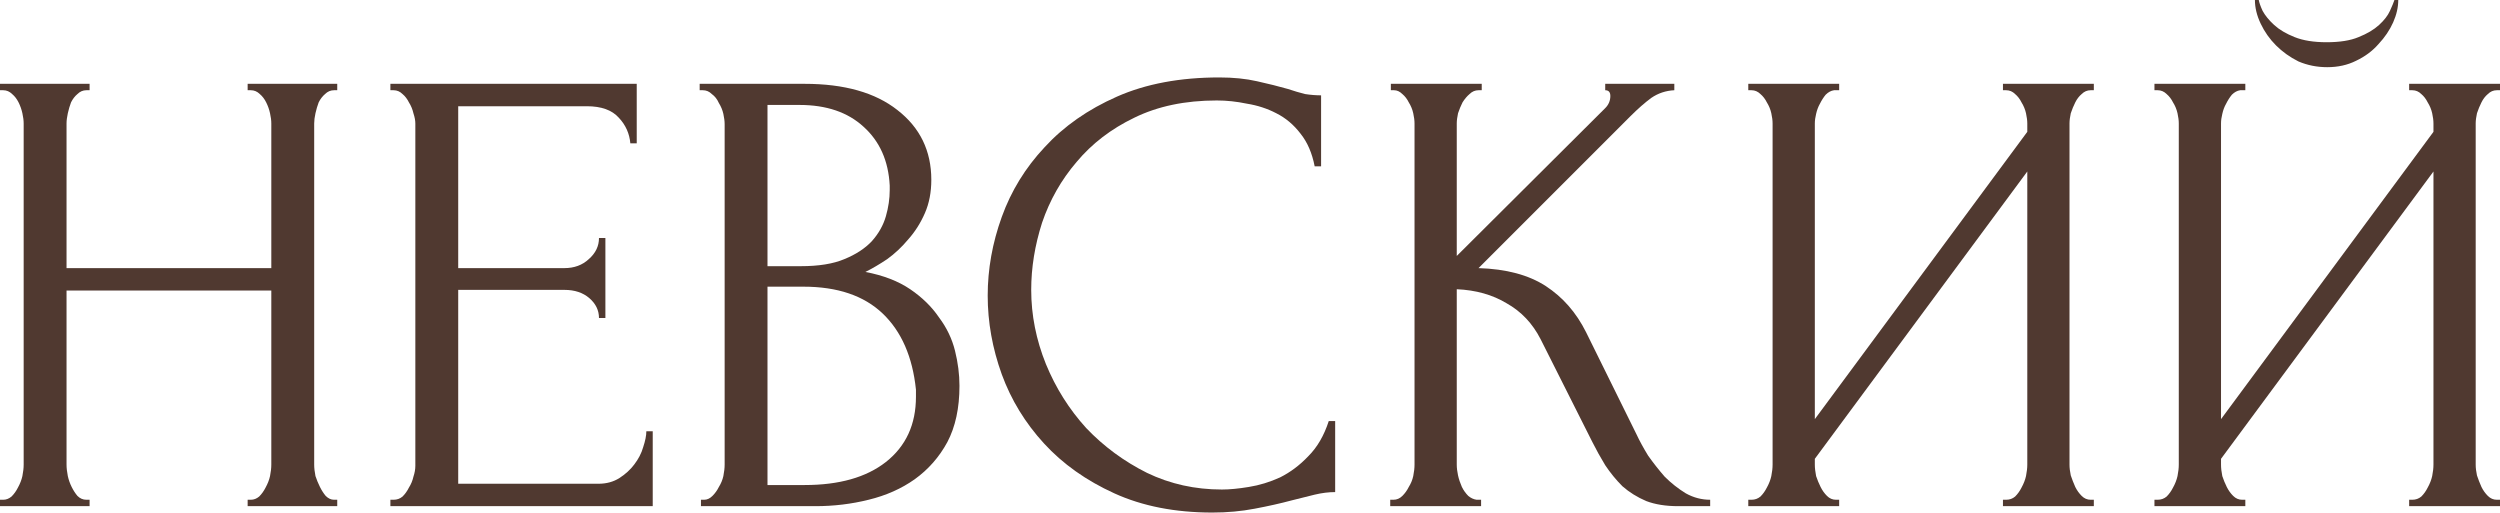
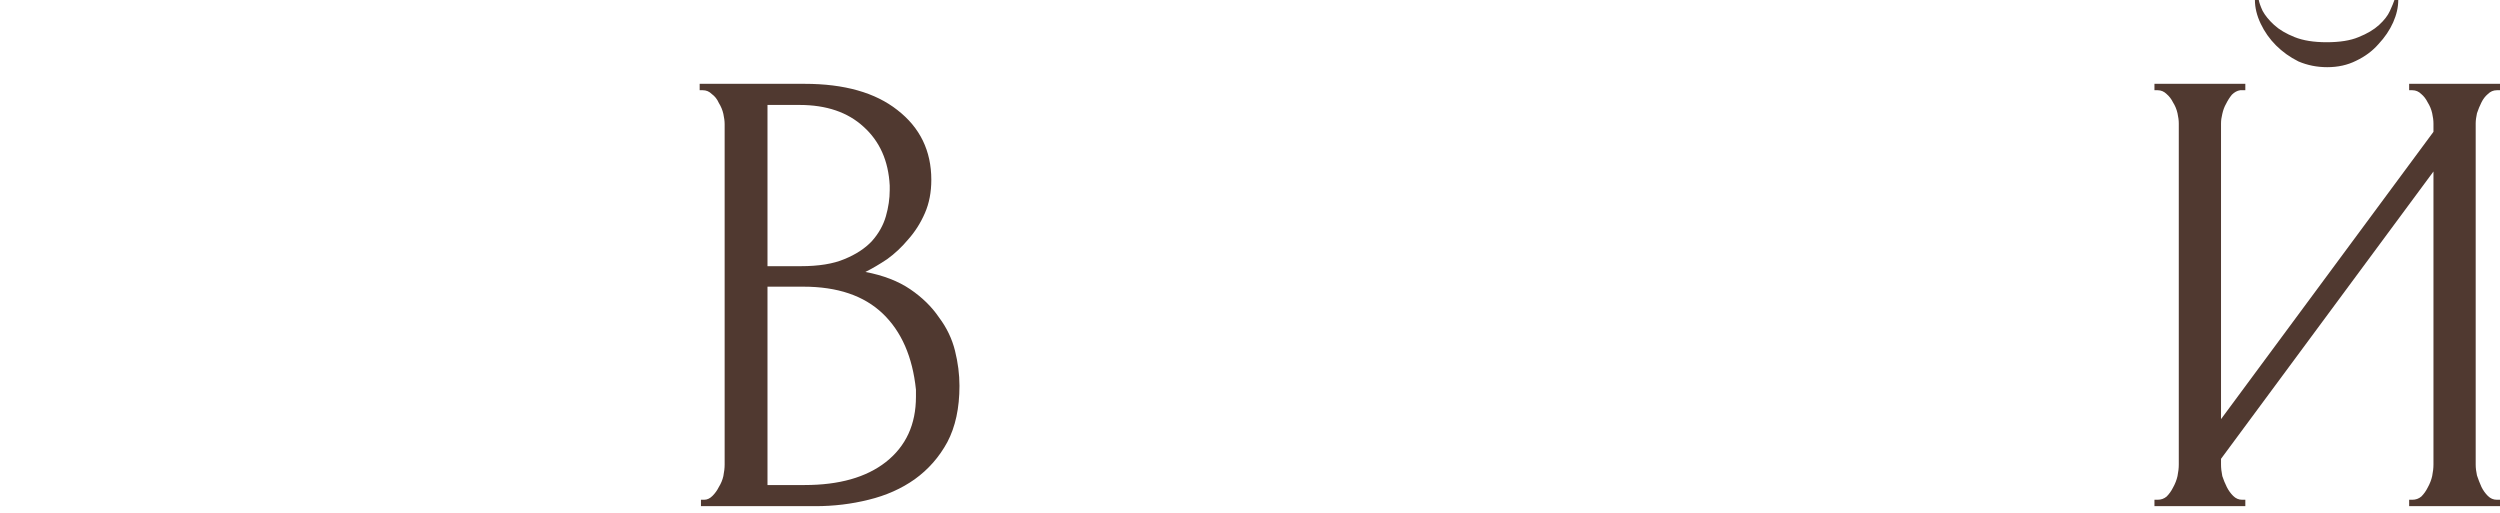
<svg xmlns="http://www.w3.org/2000/svg" viewBox="0 0 101.405 20.79" fill="none">
-   <path d="M10.045 20.271H10.175C10.296 20.271 10.408 20.228 10.512 20.141C10.616 20.038 10.702 19.916 10.772 19.778C10.858 19.622 10.919 19.467 10.953 19.311C10.988 19.138 11.005 18.982 11.005 18.844V11.784H2.699V18.844C2.699 18.982 2.717 19.138 2.751 19.311C2.786 19.467 2.838 19.614 2.907 19.752C2.976 19.891 3.054 20.012 3.141 20.115C3.244 20.219 3.366 20.271 3.504 20.271H3.634V20.531H0V20.271H0.13C0.251 20.271 0.363 20.228 0.467 20.141C0.571 20.038 0.658 19.916 0.727 19.778C0.813 19.622 0.874 19.467 0.908 19.311C0.943 19.138 0.96 18.982 0.96 18.844V5.009C0.96 4.888 0.943 4.75 0.908 4.594C0.874 4.438 0.822 4.291 0.753 4.153C0.683 4.014 0.597 3.902 0.493 3.815C0.389 3.712 0.268 3.66 0.13 3.66H0V3.4H3.634V3.66H3.504C3.366 3.66 3.244 3.712 3.141 3.815C3.037 3.902 2.95 4.014 2.881 4.153C2.829 4.291 2.786 4.438 2.751 4.594C2.717 4.75 2.699 4.888 2.699 5.009V10.875H11.005V5.009C11.005 4.888 10.988 4.75 10.953 4.594C10.919 4.438 10.867 4.291 10.797 4.153C10.728 4.014 10.642 3.902 10.538 3.815C10.434 3.712 10.313 3.66 10.175 3.66H10.045V3.4H13.679V3.66H13.549C13.41 3.66 13.289 3.712 13.185 3.815C13.082 3.902 12.995 4.014 12.926 4.153C12.874 4.291 12.831 4.438 12.796 4.594C12.761 4.75 12.744 4.888 12.744 5.009V18.844C12.744 18.982 12.761 19.138 12.796 19.311C12.848 19.467 12.909 19.614 12.978 19.752C13.047 19.891 13.125 20.012 13.211 20.115C13.315 20.219 13.428 20.271 13.549 20.271H13.679V20.531H10.045V20.271Z" fill="#503930" />
-   <path d="M15.835 20.271H15.964C16.103 20.271 16.224 20.228 16.328 20.141C16.432 20.038 16.518 19.916 16.587 19.778C16.674 19.64 16.734 19.493 16.769 19.337C16.821 19.181 16.847 19.034 16.847 18.896V5.009C16.847 4.888 16.821 4.75 16.769 4.594C16.734 4.438 16.674 4.291 16.587 4.153C16.518 4.014 16.432 3.902 16.328 3.815C16.224 3.712 16.103 3.66 15.964 3.66H15.835V3.4H25.827V5.814H25.568C25.533 5.416 25.378 5.07 25.101 4.776C24.824 4.464 24.391 4.309 23.803 4.309H18.586V10.875H22.895C23.292 10.875 23.621 10.754 23.881 10.512C24.158 10.27 24.296 9.984 24.296 9.655H24.556V12.9H24.296C24.296 12.588 24.166 12.32 23.907 12.095C23.647 11.87 23.31 11.758 22.895 11.758H18.586V19.622H24.27C24.599 19.622 24.884 19.544 25.127 19.389C25.369 19.233 25.568 19.051 25.724 18.844C25.897 18.619 26.018 18.385 26.087 18.143C26.174 17.883 26.217 17.667 26.217 17.494H26.476V20.531H15.835V20.271Z" fill="#503930" />
  <path d="M28.432 20.271H28.562C28.683 20.271 28.796 20.219 28.899 20.115C29.003 20.012 29.09 19.891 29.159 19.752C29.245 19.614 29.306 19.467 29.341 19.311C29.375 19.138 29.393 18.982 29.393 18.844V5.035C29.393 4.914 29.375 4.776 29.341 4.62C29.306 4.464 29.245 4.317 29.159 4.179C29.09 4.023 28.994 3.902 28.873 3.815C28.77 3.712 28.649 3.66 28.51 3.66H28.38V3.4H32.637C34.246 3.4 35.501 3.755 36.401 4.464C37.317 5.174 37.776 6.117 37.776 7.293C37.776 7.795 37.69 8.245 37.516 8.643C37.343 9.041 37.119 9.396 36.842 9.707C36.582 10.019 36.297 10.287 35.985 10.512C35.674 10.72 35.379 10.893 35.103 11.031C35.829 11.169 36.435 11.403 36.92 11.732C37.404 12.061 37.793 12.441 38.087 12.874C38.399 13.289 38.615 13.739 38.736 14.224C38.857 14.708 38.918 15.184 38.918 15.651C38.918 16.551 38.754 17.312 38.425 17.935C38.096 18.541 37.655 19.043 37.101 19.441C36.565 19.821 35.942 20.098 35.232 20.271C34.54 20.444 33.822 20.531 33.078 20.531H28.432V20.271ZM37.153 15.807C37.015 14.474 36.565 13.445 35.804 12.718C35.042 11.991 33.969 11.628 32.585 11.628H31.131V19.674H32.637C34.038 19.674 35.137 19.363 35.933 18.74C36.746 18.1 37.153 17.217 37.153 16.092V15.807ZM36.089 7.527C36.037 6.523 35.682 5.728 35.025 5.139C34.385 4.551 33.519 4.257 32.429 4.257H31.131V10.797H32.481C33.208 10.797 33.796 10.702 34.246 10.512C34.713 10.322 35.085 10.079 35.362 9.785C35.639 9.474 35.829 9.136 35.933 8.773C36.037 8.41 36.089 8.055 36.089 7.709V7.527Z" fill="#503930" />
-   <path d="M49.355 4.075C48.074 4.075 46.958 4.309 46.007 4.776C45.072 5.226 44.293 5.823 43.671 6.567C43.048 7.293 42.581 8.115 42.269 9.032C41.975 9.95 41.828 10.858 41.828 11.758C41.828 12.779 42.027 13.782 42.425 14.769C42.823 15.738 43.368 16.603 44.06 17.364C44.769 18.108 45.591 18.714 46.526 19.181C47.46 19.631 48.472 19.856 49.563 19.856C49.874 19.856 50.237 19.821 50.653 19.752C51.085 19.683 51.509 19.553 51.925 19.363C52.34 19.155 52.72 18.87 53.066 18.506C53.43 18.143 53.707 17.667 53.897 17.079H54.157V19.96C53.897 19.96 53.62 19.994 53.326 20.064C53.049 20.133 52.738 20.211 52.392 20.297C51.942 20.418 51.44 20.531 50.886 20.635C50.35 20.738 49.779 20.79 49.173 20.79C47.668 20.79 46.344 20.531 45.202 20.012C44.06 19.493 43.108 18.818 42.347 17.987C41.585 17.157 41.014 16.222 40.634 15.184C40.253 14.128 40.063 13.064 40.063 11.991C40.063 10.919 40.253 9.854 40.634 8.799C41.014 7.743 41.594 6.8 42.373 5.97C43.151 5.122 44.129 4.438 45.306 3.919C46.482 3.4 47.867 3.141 49.459 3.141C50.03 3.141 50.54 3.193 50.99 3.296C51.457 3.4 51.873 3.504 52.236 3.608C52.496 3.694 52.729 3.764 52.937 3.815C53.162 3.85 53.378 3.867 53.586 3.867V6.748H53.326C53.222 6.212 53.032 5.771 52.755 5.425C52.478 5.061 52.149 4.784 51.769 4.594C51.405 4.404 51.007 4.274 50.575 4.205C50.159 4.118 49.753 4.075 49.355 4.075Z" fill="#503930" />
-   <path d="M56.39 20.271H56.52C56.658 20.271 56.779 20.219 56.883 20.115C56.987 20.012 57.074 19.891 57.143 19.752C57.229 19.614 57.29 19.467 57.324 19.311C57.359 19.138 57.376 18.982 57.376 18.844V5.009C57.376 4.888 57.359 4.75 57.324 4.594C57.29 4.438 57.229 4.291 57.143 4.153C57.074 4.014 56.987 3.902 56.883 3.815C56.779 3.712 56.667 3.66 56.546 3.66H56.416V3.4H60.102V3.66H59.972C59.833 3.66 59.712 3.712 59.608 3.815C59.505 3.902 59.41 4.014 59.323 4.153C59.254 4.291 59.193 4.438 59.141 4.594C59.107 4.75 59.089 4.888 59.089 5.009V10.382L65.111 4.386C65.249 4.248 65.319 4.084 65.319 3.893C65.319 3.738 65.249 3.66 65.111 3.66V3.4H67.914V3.66C67.568 3.677 67.257 3.781 66.98 3.971C66.72 4.162 66.435 4.412 66.123 4.724L59.972 10.875C61.097 10.91 62.005 11.152 62.697 11.602C63.389 12.052 63.934 12.675 64.332 13.471L66.383 17.624C66.504 17.883 66.66 18.169 66.85 18.48C67.058 18.774 67.283 19.06 67.525 19.337C67.785 19.596 68.07 19.821 68.381 20.012C68.693 20.185 69.022 20.271 69.368 20.271V20.531H68.07C67.568 20.531 67.136 20.462 66.772 20.323C66.409 20.167 66.089 19.968 65.812 19.726C65.552 19.467 65.319 19.181 65.111 18.87C64.921 18.558 64.748 18.247 64.592 17.935L62.489 13.756C62.161 13.116 61.702 12.632 61.114 12.303C60.543 11.957 59.868 11.766 59.089 11.732V18.844C59.089 18.982 59.107 19.129 59.141 19.285C59.176 19.441 59.228 19.596 59.297 19.752C59.366 19.891 59.453 20.012 59.556 20.115C59.66 20.202 59.773 20.254 59.894 20.271H60.076V20.531H56.39V20.271Z" fill="#503930" />
-   <path d="M81.244 20.271H81.374C81.512 20.271 81.634 20.228 81.737 20.141C81.841 20.038 81.928 19.916 81.997 19.778C82.083 19.622 82.144 19.467 82.179 19.311C82.213 19.138 82.231 18.982 82.231 18.844V6.956L73.613 18.61V18.844C73.613 18.982 73.631 19.138 73.665 19.311C73.717 19.467 73.778 19.614 73.847 19.752C73.916 19.891 74.002 20.012 74.106 20.115C74.21 20.219 74.331 20.271 74.47 20.271H74.6V20.531H70.914V20.271H71.044C71.182 20.271 71.303 20.228 71.407 20.141C71.511 20.038 71.597 19.916 71.667 19.778C71.753 19.622 71.814 19.467 71.848 19.311C71.883 19.138 71.9 18.982 71.9 18.844V5.009C71.9 4.888 71.883 4.75 71.848 4.594C71.814 4.438 71.753 4.291 71.667 4.153C71.597 4.014 71.511 3.902 71.407 3.815C71.303 3.712 71.182 3.66 71.044 3.66H70.914V3.4H74.6V3.66H74.392C74.271 3.677 74.158 3.738 74.054 3.841C73.968 3.945 73.89 4.066 73.821 4.205C73.752 4.326 73.7 4.464 73.665 4.62C73.631 4.758 73.613 4.888 73.613 5.009V17.001L82.231 5.347V5.009C82.231 4.888 82.213 4.75 82.179 4.594C82.144 4.438 82.083 4.291 81.997 4.153C81.928 4.014 81.841 3.902 81.737 3.815C81.634 3.712 81.512 3.66 81.374 3.66H81.244V3.4H84.93V3.66H84.8C84.662 3.66 84.54 3.712 84.437 3.815C84.333 3.902 84.246 4.014 84.177 4.153C84.108 4.291 84.047 4.438 83.995 4.594C83.961 4.75 83.943 4.888 83.943 5.009V18.844C83.943 18.982 83.961 19.129 83.995 19.285C84.047 19.441 84.108 19.596 84.177 19.752C84.246 19.891 84.333 20.012 84.437 20.115C84.54 20.219 84.662 20.271 84.8 20.271H84.93V20.531H81.244V20.271Z" fill="#503930" />
  <path d="M97.278 0C97.278 0.294 97.209 0.597 97.071 0.908C96.932 1.22 96.734 1.514 96.474 1.791C96.232 2.068 95.929 2.293 95.565 2.466C95.219 2.639 94.83 2.725 94.397 2.725C93.982 2.725 93.593 2.647 93.23 2.492C92.883 2.319 92.581 2.102 92.321 1.843C92.061 1.583 91.854 1.289 91.698 0.96C91.542 0.632 91.464 0.311 91.464 0H91.62C91.638 0.104 91.689 0.251 91.776 0.441C91.88 0.632 92.036 0.822 92.243 1.012C92.451 1.203 92.728 1.367 93.074 1.505C93.42 1.644 93.852 1.713 94.371 1.713C94.908 1.713 95.341 1.644 95.669 1.505C96.015 1.367 96.292 1.203 96.5 1.012C96.708 0.822 96.855 0.632 96.941 0.441C97.028 0.251 97.088 0.104 97.123 0H97.278ZM97.72 20.271H97.849C97.988 20.271 98.109 20.228 98.213 20.141C98.317 20.038 98.403 19.916 98.472 19.778C98.559 19.622 98.619 19.467 98.654 19.311C98.689 19.138 98.706 18.982 98.706 18.844V6.956L90.089 18.61V18.844C90.089 18.982 90.106 19.138 90.141 19.311C90.193 19.467 90.253 19.614 90.322 19.752C90.392 19.891 90.478 20.012 90.582 20.115C90.686 20.219 90.807 20.271 90.945 20.271H91.075V20.531H87.389V20.271H87.519C87.658 20.271 87.779 20.228 87.883 20.141C87.986 20.038 88.073 19.916 88.142 19.778C88.229 19.622 88.289 19.467 88.324 19.311C88.359 19.138 88.376 18.982 88.376 18.844V5.009C88.376 4.888 88.359 4.75 88.324 4.594C88.289 4.438 88.229 4.291 88.142 4.153C88.073 4.014 87.986 3.902 87.883 3.815C87.779 3.712 87.658 3.66 87.519 3.66H87.389V3.4H91.075V3.66H90.867C90.746 3.677 90.634 3.738 90.53 3.841C90.444 3.945 90.366 4.066 90.297 4.205C90.227 4.326 90.175 4.464 90.141 4.62C90.106 4.758 90.089 4.888 90.089 5.009V17.001L98.706 5.347V5.009C98.706 4.888 98.689 4.75 98.654 4.594C98.619 4.438 98.559 4.291 98.472 4.153C98.403 4.014 98.317 3.902 98.213 3.815C98.109 3.712 97.988 3.66 97.849 3.66H97.72V3.4H101.405V3.66H101.276C101.137 3.66 101.016 3.712 100.912 3.815C100.808 3.902 100.722 4.014 100.653 4.153C100.583 4.291 100.523 4.438 100.471 4.594C100.437 4.75 100.419 4.888 100.419 5.009V18.844C100.419 18.982 100.437 19.129 100.471 19.285C100.523 19.441 100.583 19.596 100.653 19.752C100.722 19.891 100.808 20.012 100.912 20.115C101.016 20.219 101.137 20.271 101.276 20.271H101.405V20.531H97.72V20.271Z" fill="#503930" />
</svg>